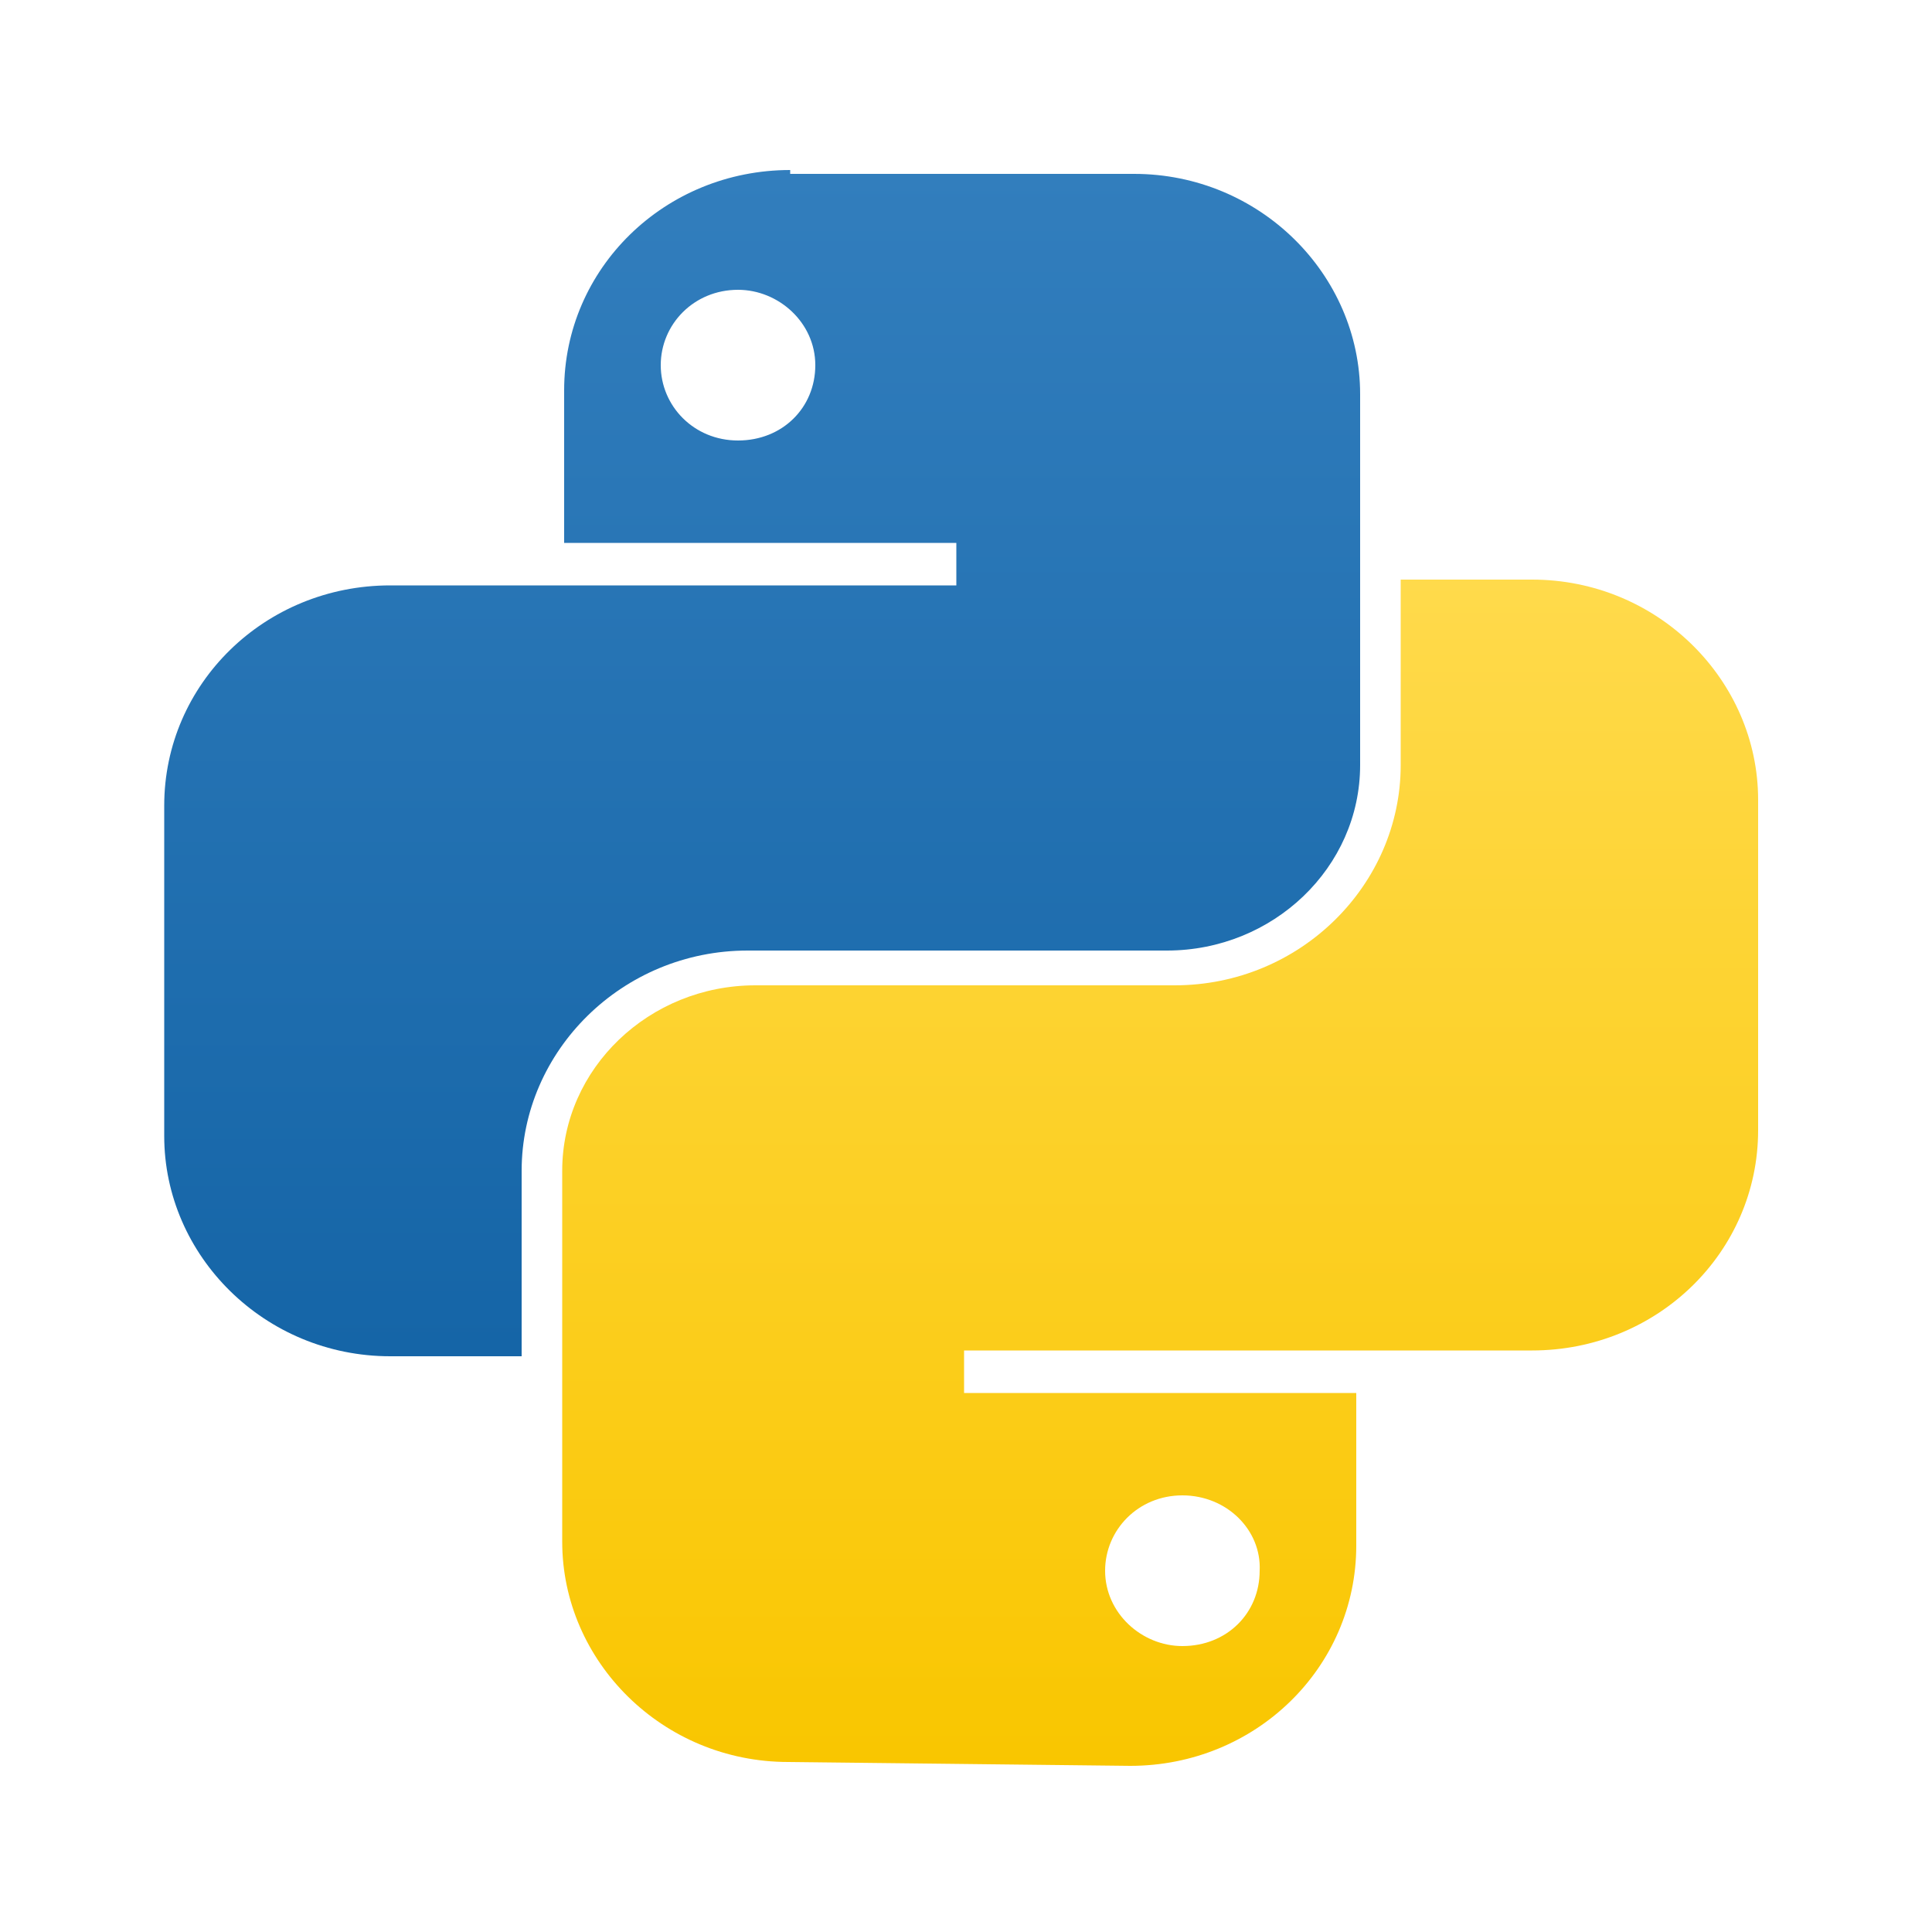
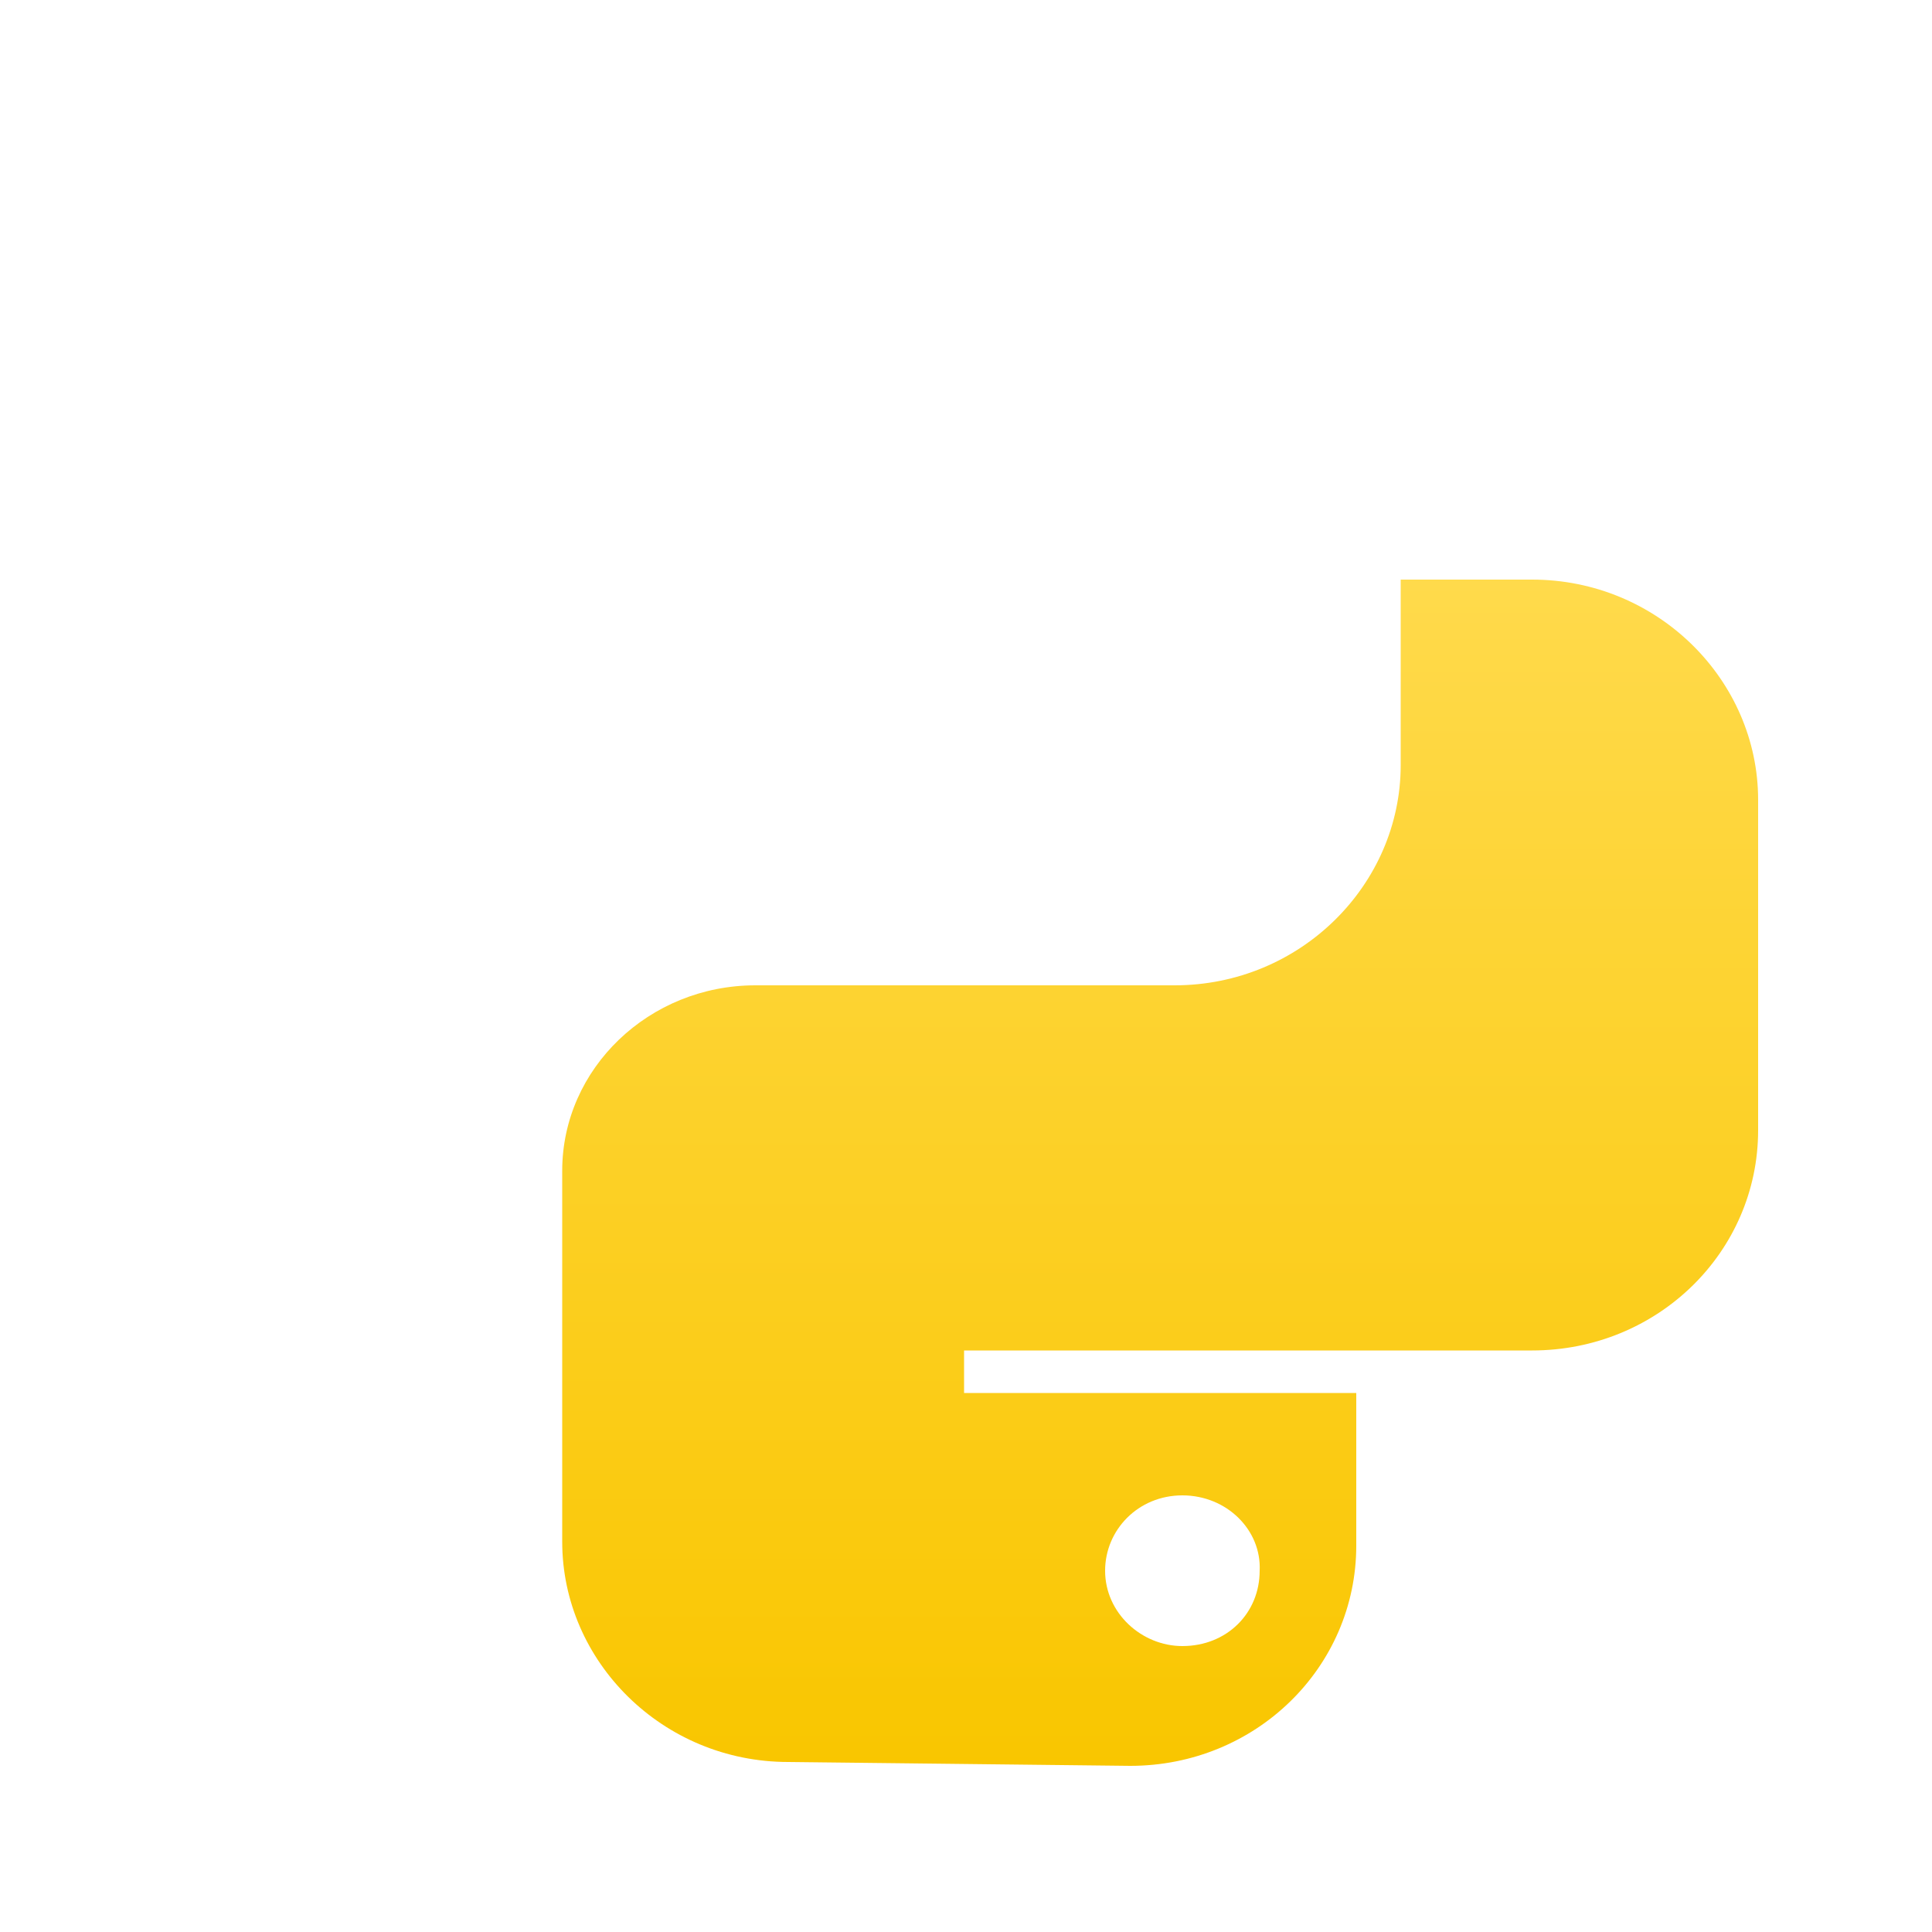
<svg xmlns="http://www.w3.org/2000/svg" version="1.1" id="Layer_1" x="0px" y="0px" viewBox="0 0 100 100" style="enable-background:new 0 0 100 100;" xml:space="preserve">
  <style type="text/css">
	.st0{fill-rule:evenodd;clip-rule:evenodd;fill:url(#SVGID_1_);}
	.st1{fill-rule:evenodd;clip-rule:evenodd;fill:url(#SVGID_00000106115830301023074190000011885952706581785783_);}
</style>
  <g>
    <linearGradient id="SVGID_1_" gradientUnits="userSpaceOnUse" x1="650.539" y1="171.089" x2="650.539" y2="168.639" gradientTransform="matrix(25 0 0 -25 -16224 4286)">
      <stop offset="0" style="stop-color:#327EBD" />
      <stop offset="1" style="stop-color:#1565A7" />
    </linearGradient>
-     <path class="st0" d="M40.9,8.8c-6.5,0-11.7,5.1-11.7,11.4v7.9h20.3v2.2H20.2c-6.5,0-11.7,5.1-11.7,11.4v17.1   c0,6.2,5.2,11.4,11.7,11.4H27v-9.6c0-6.2,5.2-11.4,11.7-11.4h21.7c5.5,0,10-4.3,10-9.6V20.4C70.4,14.2,65.2,9,58.7,9H40.9V8.8z    M38.2,22.8c2.3,0,4-1.7,4-3.9c0-2.2-1.9-3.9-4-3.9c-2.3,0-4,1.8-4,3.9S35.9,22.8,38.2,22.8z" />
    <linearGradient id="SVGID_00000059277071624736924630000005265751730980668037_" gradientUnits="userSpaceOnUse" x1="651.363" y1="170.233" x2="651.363" y2="167.783" gradientTransform="matrix(25 0 0 -25 -16224 4286)">
      <stop offset="0" style="stop-color:#FFDA4B" />
      <stop offset="1" style="stop-color:#F9C600" />
    </linearGradient>
    <path style="fill-rule:evenodd;clip-rule:evenodd;fill:url(#SVGID_00000059277071624736924630000005265751730980668037_);" d="   M58.5,91.4c6.5,0,11.7-5.1,11.7-11.4v-7.9H49.9v-2.2h29.4c6.5,0,11.7-5.1,11.7-11.4V41.4C91,35.2,85.8,30,79.3,30h-6.8v9.6   c0,6.2-5.2,11.4-11.7,11.4H39.1c-5.5,0-10,4.3-10,9.6v19.2c0,6.2,5.2,11.4,11.7,11.4L58.5,91.4L58.5,91.4z M61.2,77.4   c-2.3,0-4,1.8-4,3.9c0,2.2,1.9,3.9,4,3.9c2.3,0,4-1.7,4-3.9C65.3,79.2,63.5,77.4,61.2,77.4z" />
  </g>
</svg>